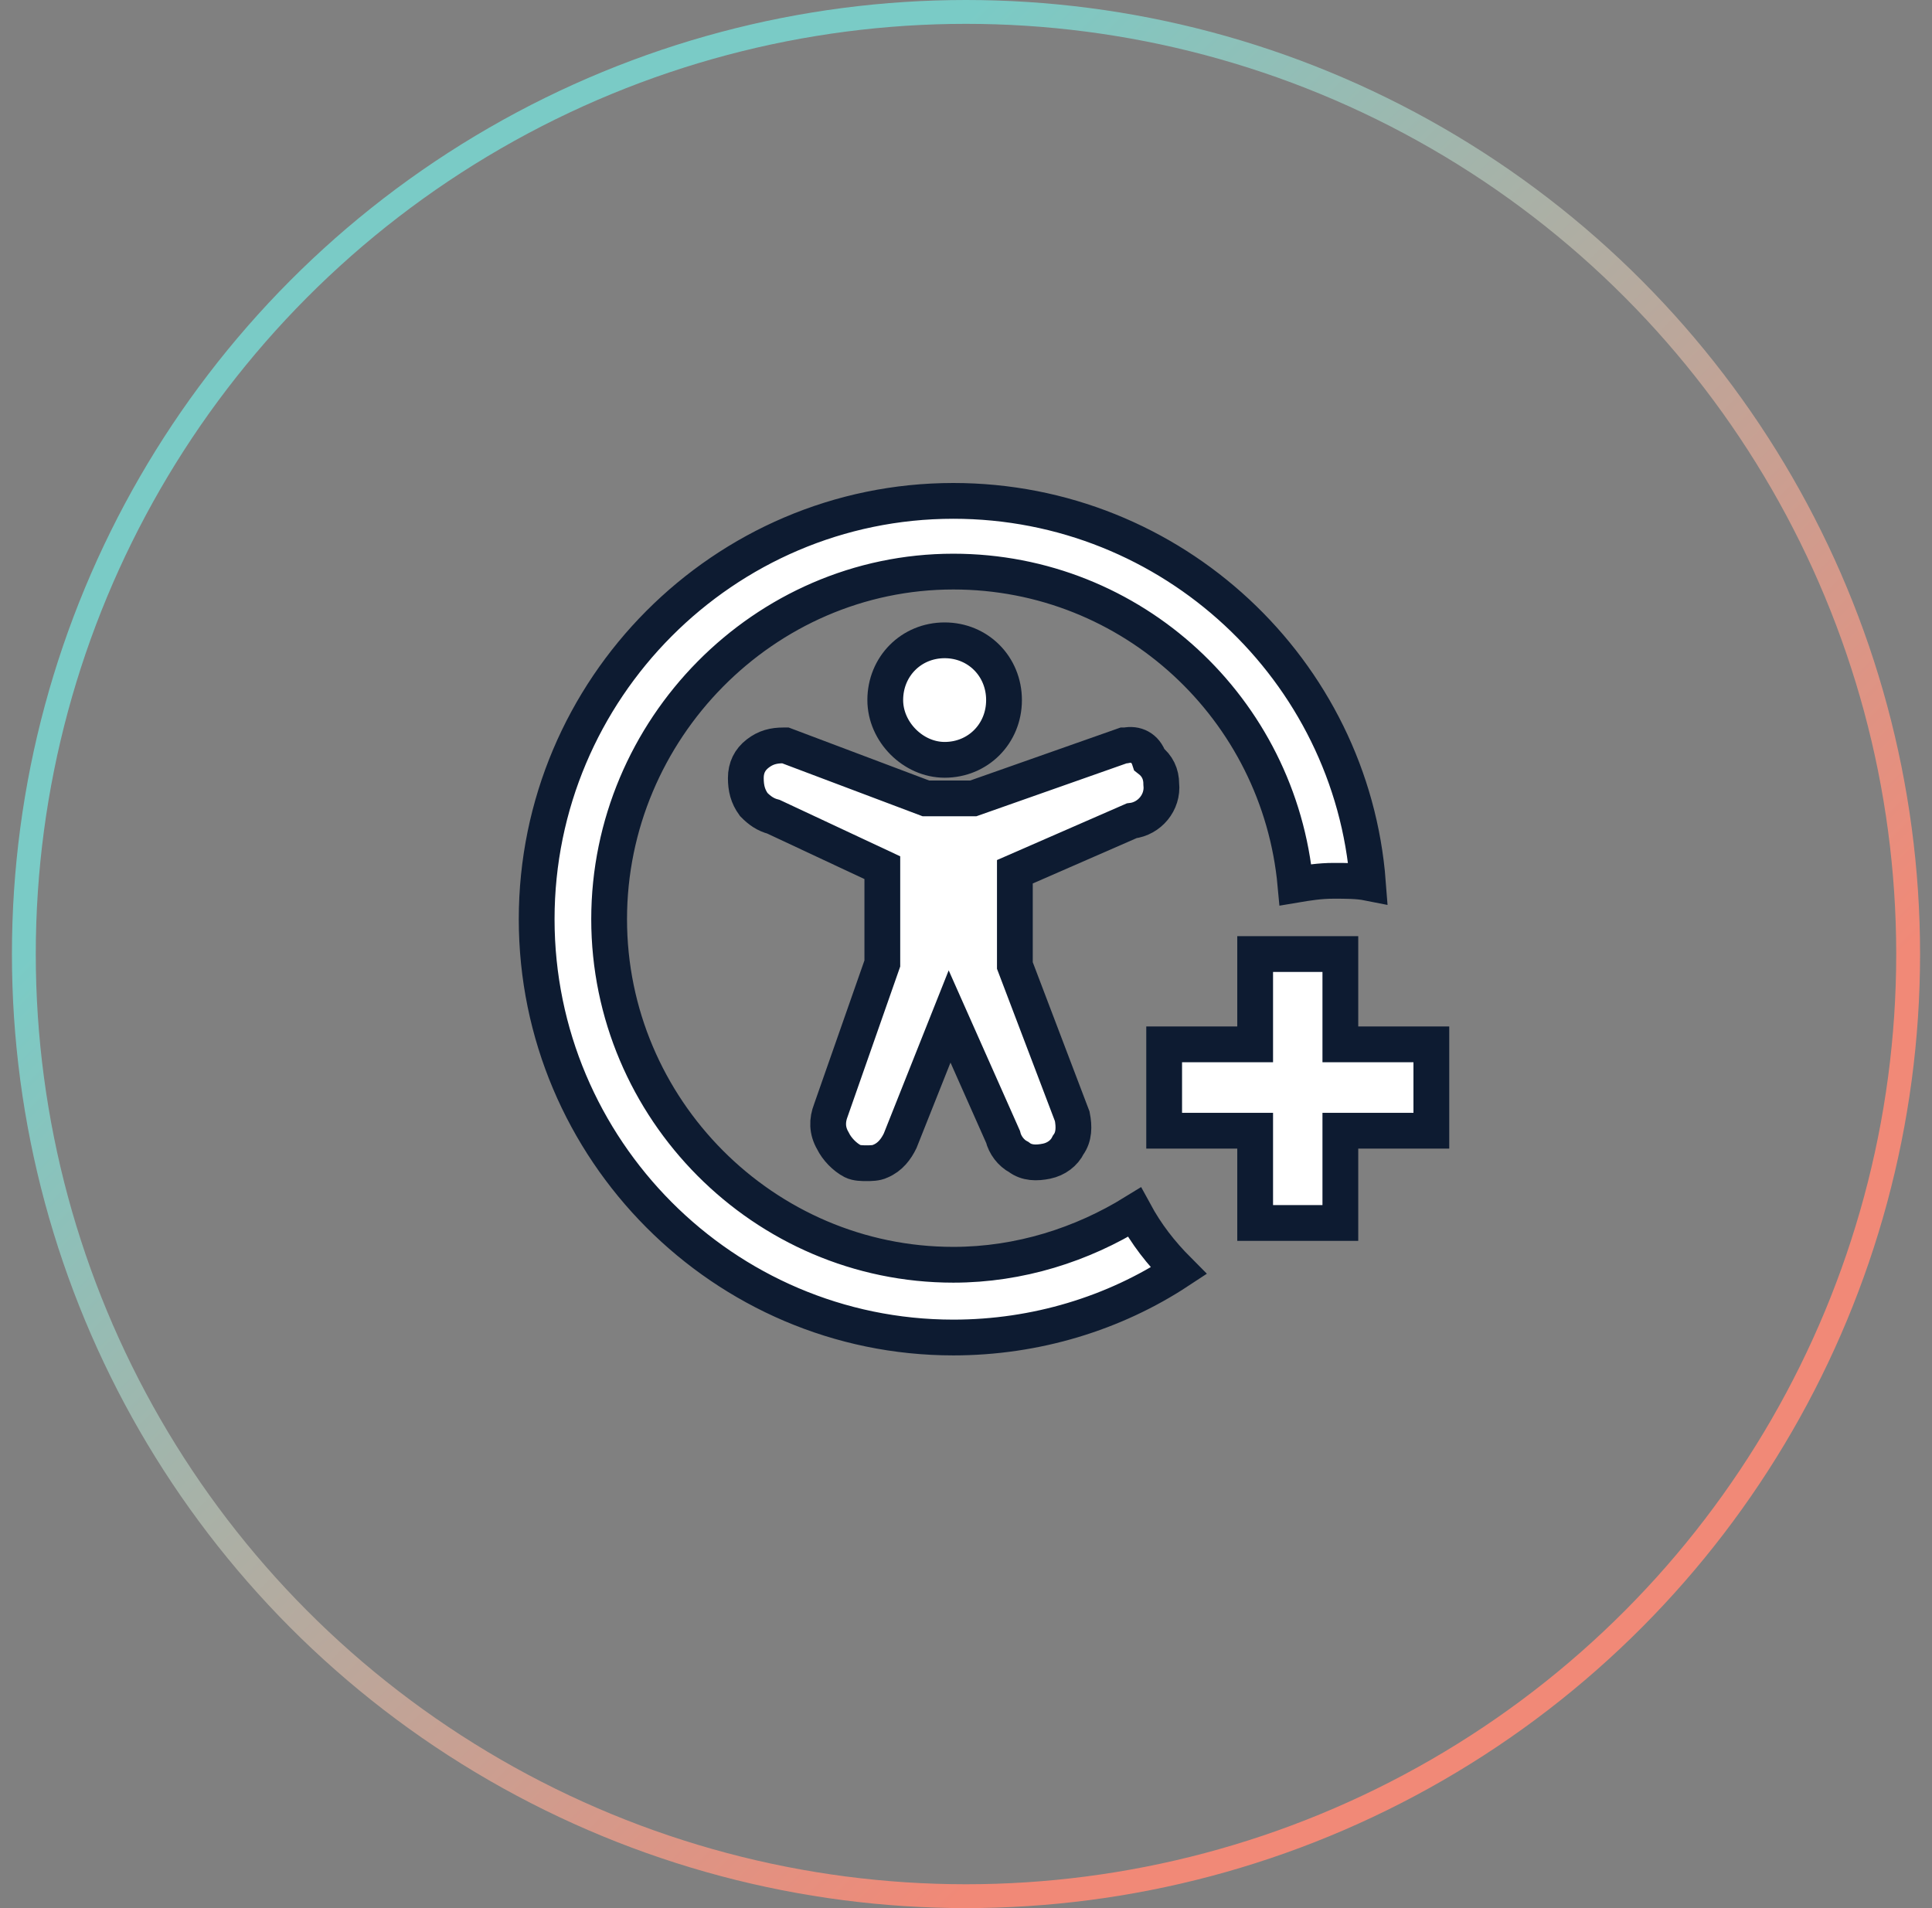
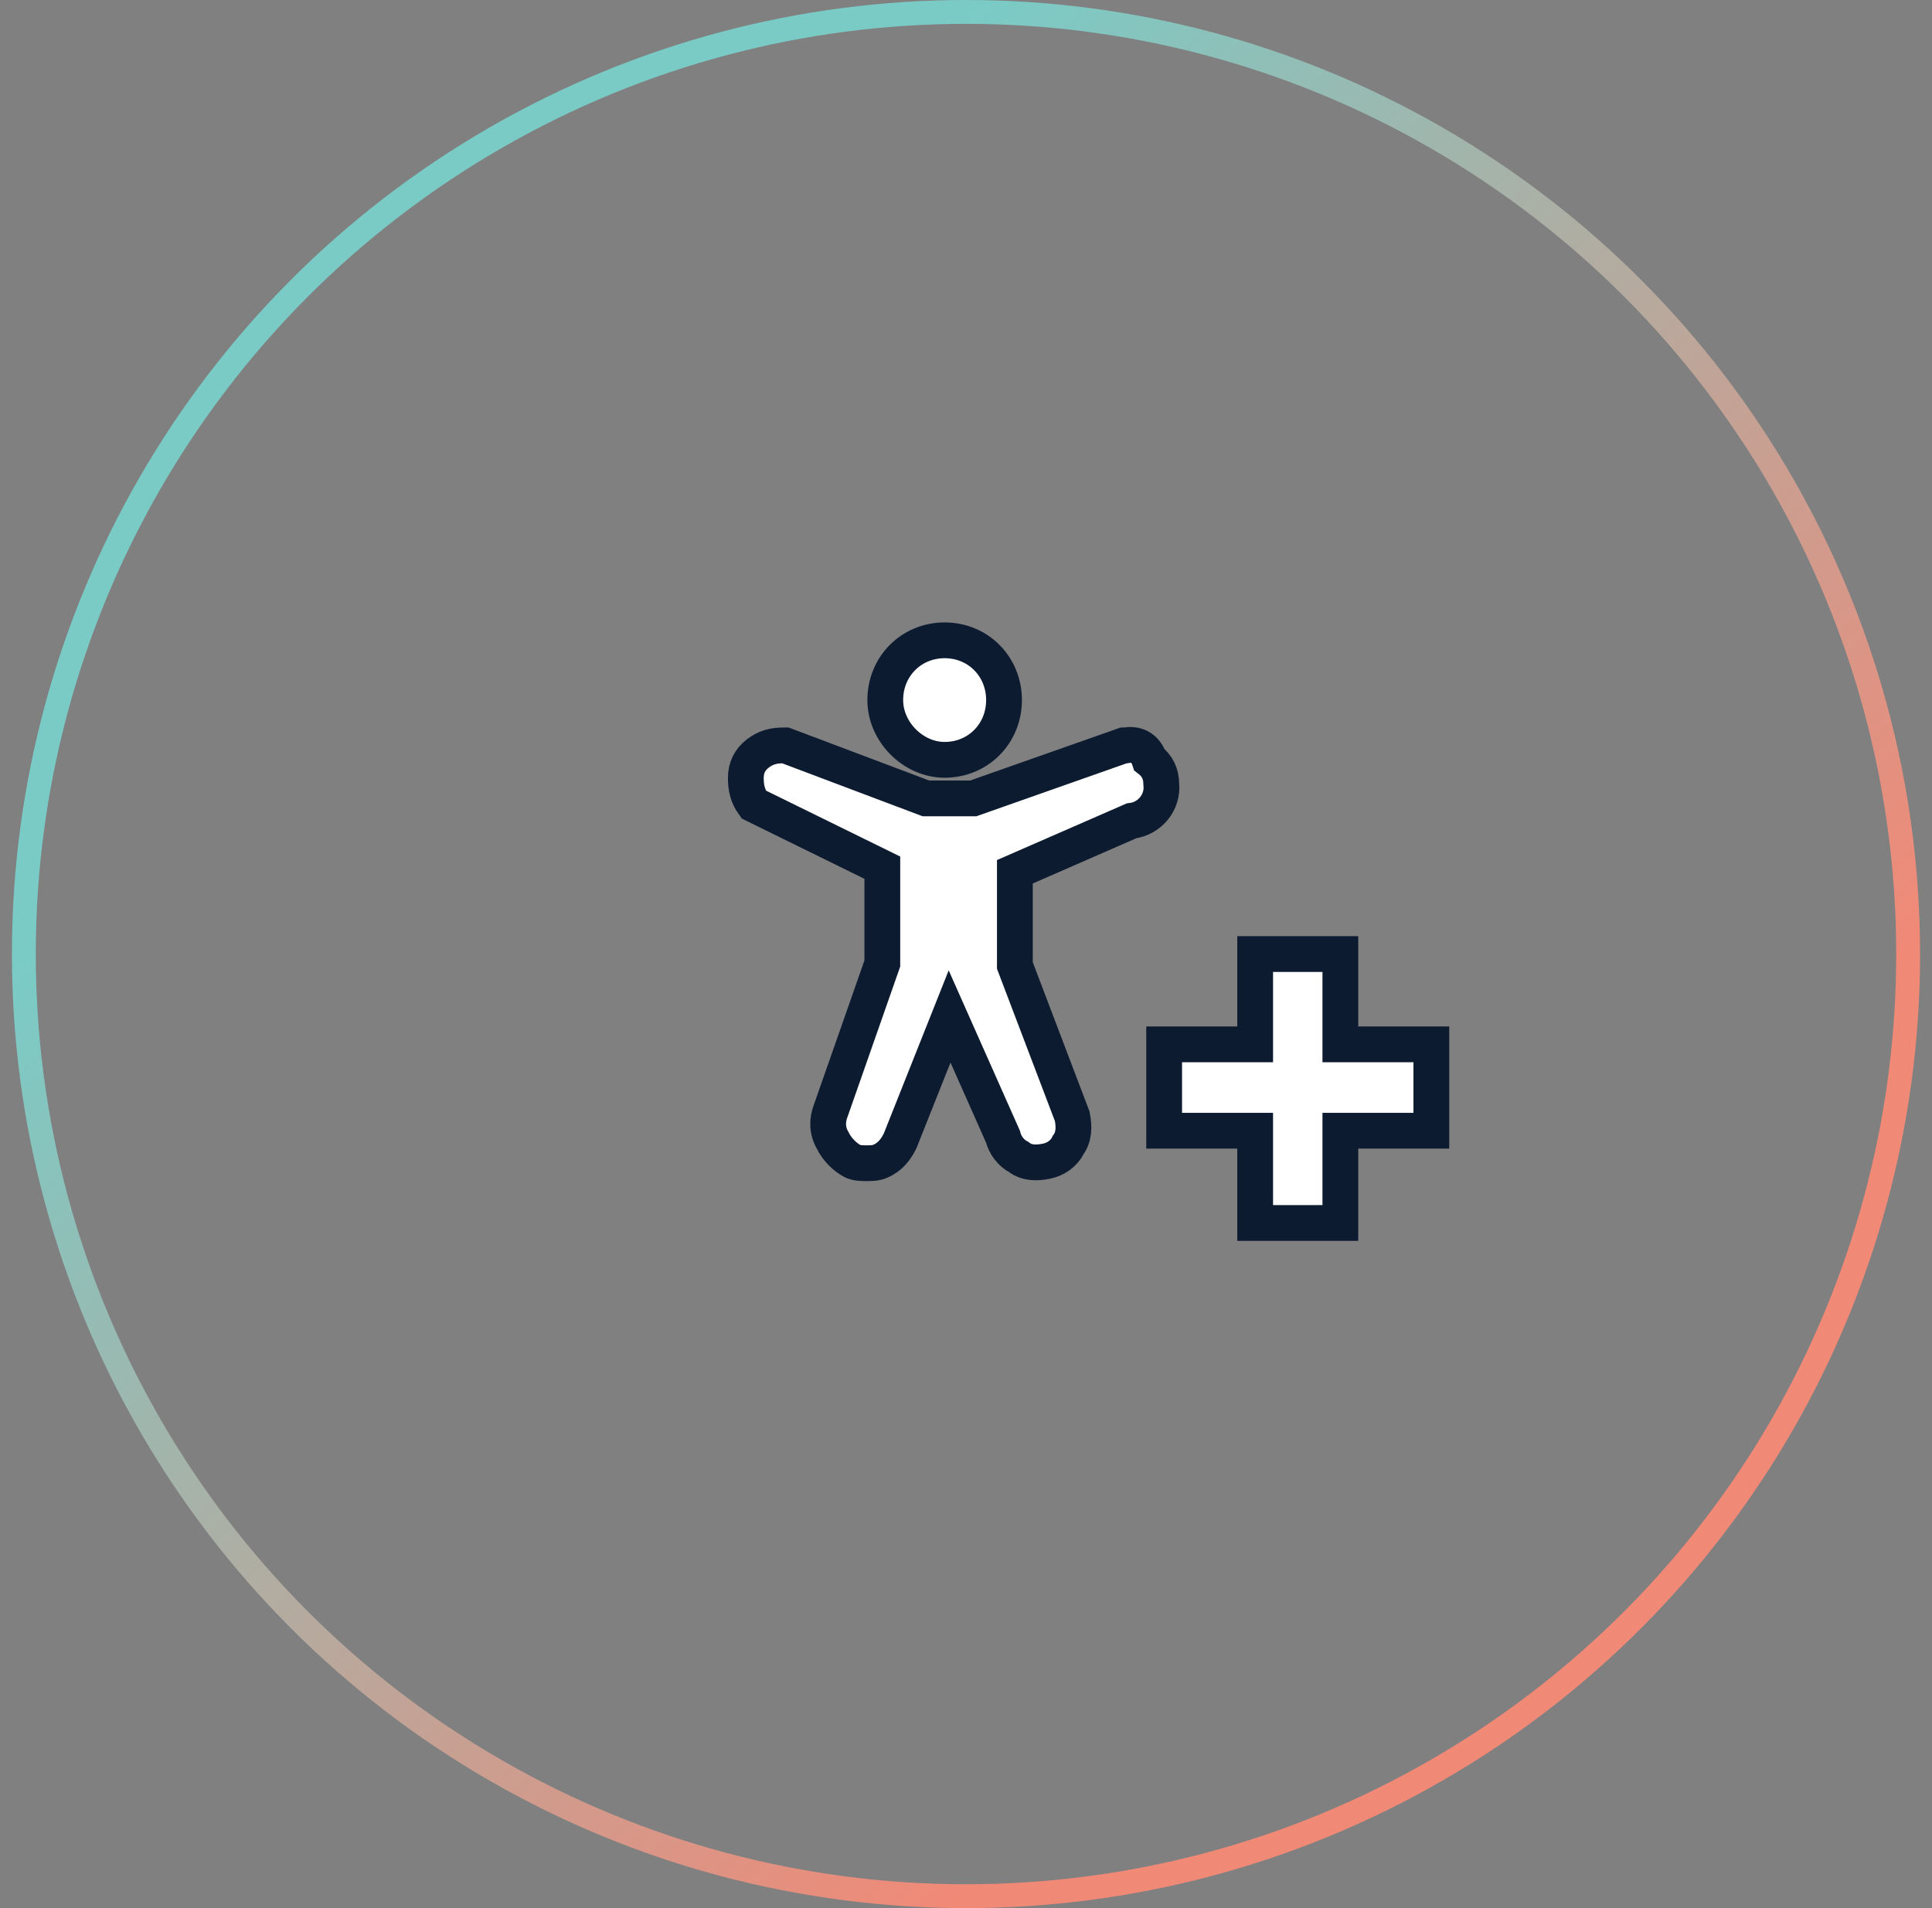
<svg xmlns="http://www.w3.org/2000/svg" width="81px" height="80px" viewBox="0 0 81 80" version="1.1">
  <rect x="0" y="0" width="81" height="80" fill="#808080" stroke="none" />
  <defs>
    <linearGradient x1="0%" y1="50%" x2="50%" y2="100%" id="linearGradient-1">
      <stop stop-color="#7ACBC6" offset="0%" />
      <stop stop-color="#F18977" offset="100%" />
    </linearGradient>
  </defs>
  <g stroke="none" stroke-width="1" fill="none" fill-rule="evenodd">
    <g transform="translate(0.5, 0)">
      <circle stroke="url(#linearGradient-1)" cx="40" cy="40" r="39.5" />
      <g transform="translate(22, 21)">
        <polygon stroke="#0D1B31" stroke-width="1.5" fill="#FFFFFF" fill-rule="nonzero" points="33.695 22.786 33.695 19 30.123 19 30.123 22.786 26.308 22.786 26.308 26.407 30.123 26.407 30.123 30.275 33.695 30.275 33.695 26.407 37.51 26.407 37.51 22.786" />
        <path d="M18.74,4.385 C10.849,4.385 4.385,10.853 4.385,18.833 C4.385,26.814 10.849,33.198 18.74,33.198 C21.511,33.198 24.113,32.358 26.296,31.014 C25.624,29.754 25.204,28.242 25.204,26.646 C25.204,22.025 28.563,18.161 33.012,17.405 C32.34,10.181 26.212,4.385 18.74,4.385 Z M18.572,7.829 C20.083,7.829 21.259,9.005 21.259,10.517 C21.259,12.029 20.083,13.205 18.572,13.205 C17.145,13.205 15.886,12.029 15.886,10.517 C15.886,9.005 17.145,7.829 18.572,7.829 Z M26.296,15.389 L21.343,17.489 L21.343,21.353 L23.777,27.57 C23.861,27.99 23.777,28.41 23.609,28.746 C23.358,29.082 23.022,29.334 22.686,29.418 C22.266,29.502 21.846,29.418 21.511,29.25 C21.175,29.082 20.923,28.746 20.839,28.41 L18.572,23.453 L16.474,28.578 C16.306,28.998 16.054,29.25 15.634,29.418 C15.466,29.502 15.214,29.502 15.046,29.502 C14.878,29.502 14.627,29.502 14.459,29.418 C14.039,29.25 13.787,28.998 13.619,28.578 C13.367,28.326 13.367,27.822 13.535,27.486 L15.718,21.437 L15.718,17.489 L11.101,15.389 C10.765,15.305 10.513,15.137 10.261,14.885 C10.009,14.549 9.841,14.213 9.925,13.793 C9.925,13.373 10.177,13.037 10.429,12.785 C10.765,12.533 11.101,12.365 11.52,12.449 L11.604,12.449 L17.565,14.633 L19.664,14.633 L26.044,12.449 L26.128,12.449 C26.548,12.449 26.883,12.533 27.219,12.869 C27.471,13.121 27.639,13.541 27.723,13.877 C27.639,14.633 27.051,15.305 26.296,15.389 Z" id="Shape" />
-         <path d="M25.062,29.824 C22.868,31.179 20.252,32.027 17.468,32.027 C9.535,32.027 3.038,25.503 3.038,17.538 C3.038,9.574 9.535,2.965 17.468,2.965 C24.978,2.965 31.138,8.727 31.813,16.098 C32.319,16.013 32.825,15.929 33.416,15.929 C33.922,15.929 34.429,15.929 34.851,16.013 C34.176,7.117 26.665,0 17.468,0 C7.848,0 0,7.88 0,17.538 C0,27.197 7.848,35.077 17.468,35.077 C20.927,35.077 24.218,34.06 26.919,32.281 C26.159,31.518 25.568,30.756 25.062,29.824 Z" id="Path" stroke="#0D1B31" stroke-width="1.5" fill="#FFFFFF" fill-rule="nonzero" />
        <path d="M17.105,10.857 C18.505,10.857 19.594,9.761 19.594,8.352 C19.594,6.942 18.505,5.846 17.105,5.846 C15.704,5.846 14.615,6.942 14.615,8.352 C14.615,9.683 15.782,10.857 17.105,10.857 Z" id="Path" stroke="#0D1B31" stroke-width="1.5" fill="#FFFFFF" fill-rule="nonzero" />
-         <path d="M24.694,10.252 L24.611,10.252 L18.307,12.473 L16.317,12.473 L10.428,10.252 L10.345,10.252 C9.93,10.252 9.599,10.337 9.267,10.594 C8.935,10.85 8.769,11.192 8.769,11.619 C8.769,12.046 8.852,12.388 9.101,12.73 C9.35,12.986 9.599,13.157 9.93,13.243 L14.492,15.379 L14.492,19.395 L12.336,25.548 C12.17,25.975 12.17,26.402 12.419,26.829 C12.584,27.171 12.916,27.513 13.248,27.684 C13.414,27.769 13.663,27.769 13.829,27.769 C13.994,27.769 14.243,27.769 14.409,27.684 C14.824,27.513 15.073,27.171 15.239,26.829 L17.312,21.617 L19.551,26.658 C19.634,27 19.883,27.342 20.215,27.513 C20.547,27.769 20.961,27.769 21.376,27.684 C21.791,27.598 22.123,27.342 22.288,27 C22.537,26.658 22.537,26.231 22.454,25.804 L20.049,19.48 L20.049,15.55 L24.943,13.413 C25.689,13.328 26.27,12.644 26.187,11.875 C26.187,11.448 26.021,11.106 25.689,10.85 C25.523,10.337 25.108,10.166 24.694,10.252 Z" id="Path" stroke="#0D1B31" stroke-width="1.5" fill="#FFFFFF" fill-rule="nonzero" />
+         <path d="M24.694,10.252 L24.611,10.252 L18.307,12.473 L16.317,12.473 L10.428,10.252 L10.345,10.252 C9.93,10.252 9.599,10.337 9.267,10.594 C8.935,10.85 8.769,11.192 8.769,11.619 C8.769,12.046 8.852,12.388 9.101,12.73 L14.492,15.379 L14.492,19.395 L12.336,25.548 C12.17,25.975 12.17,26.402 12.419,26.829 C12.584,27.171 12.916,27.513 13.248,27.684 C13.414,27.769 13.663,27.769 13.829,27.769 C13.994,27.769 14.243,27.769 14.409,27.684 C14.824,27.513 15.073,27.171 15.239,26.829 L17.312,21.617 L19.551,26.658 C19.634,27 19.883,27.342 20.215,27.513 C20.547,27.769 20.961,27.769 21.376,27.684 C21.791,27.598 22.123,27.342 22.288,27 C22.537,26.658 22.537,26.231 22.454,25.804 L20.049,19.48 L20.049,15.55 L24.943,13.413 C25.689,13.328 26.27,12.644 26.187,11.875 C26.187,11.448 26.021,11.106 25.689,10.85 C25.523,10.337 25.108,10.166 24.694,10.252 Z" id="Path" stroke="#0D1B31" stroke-width="1.5" fill="#FFFFFF" fill-rule="nonzero" />
      </g>
    </g>
  </g>
</svg>